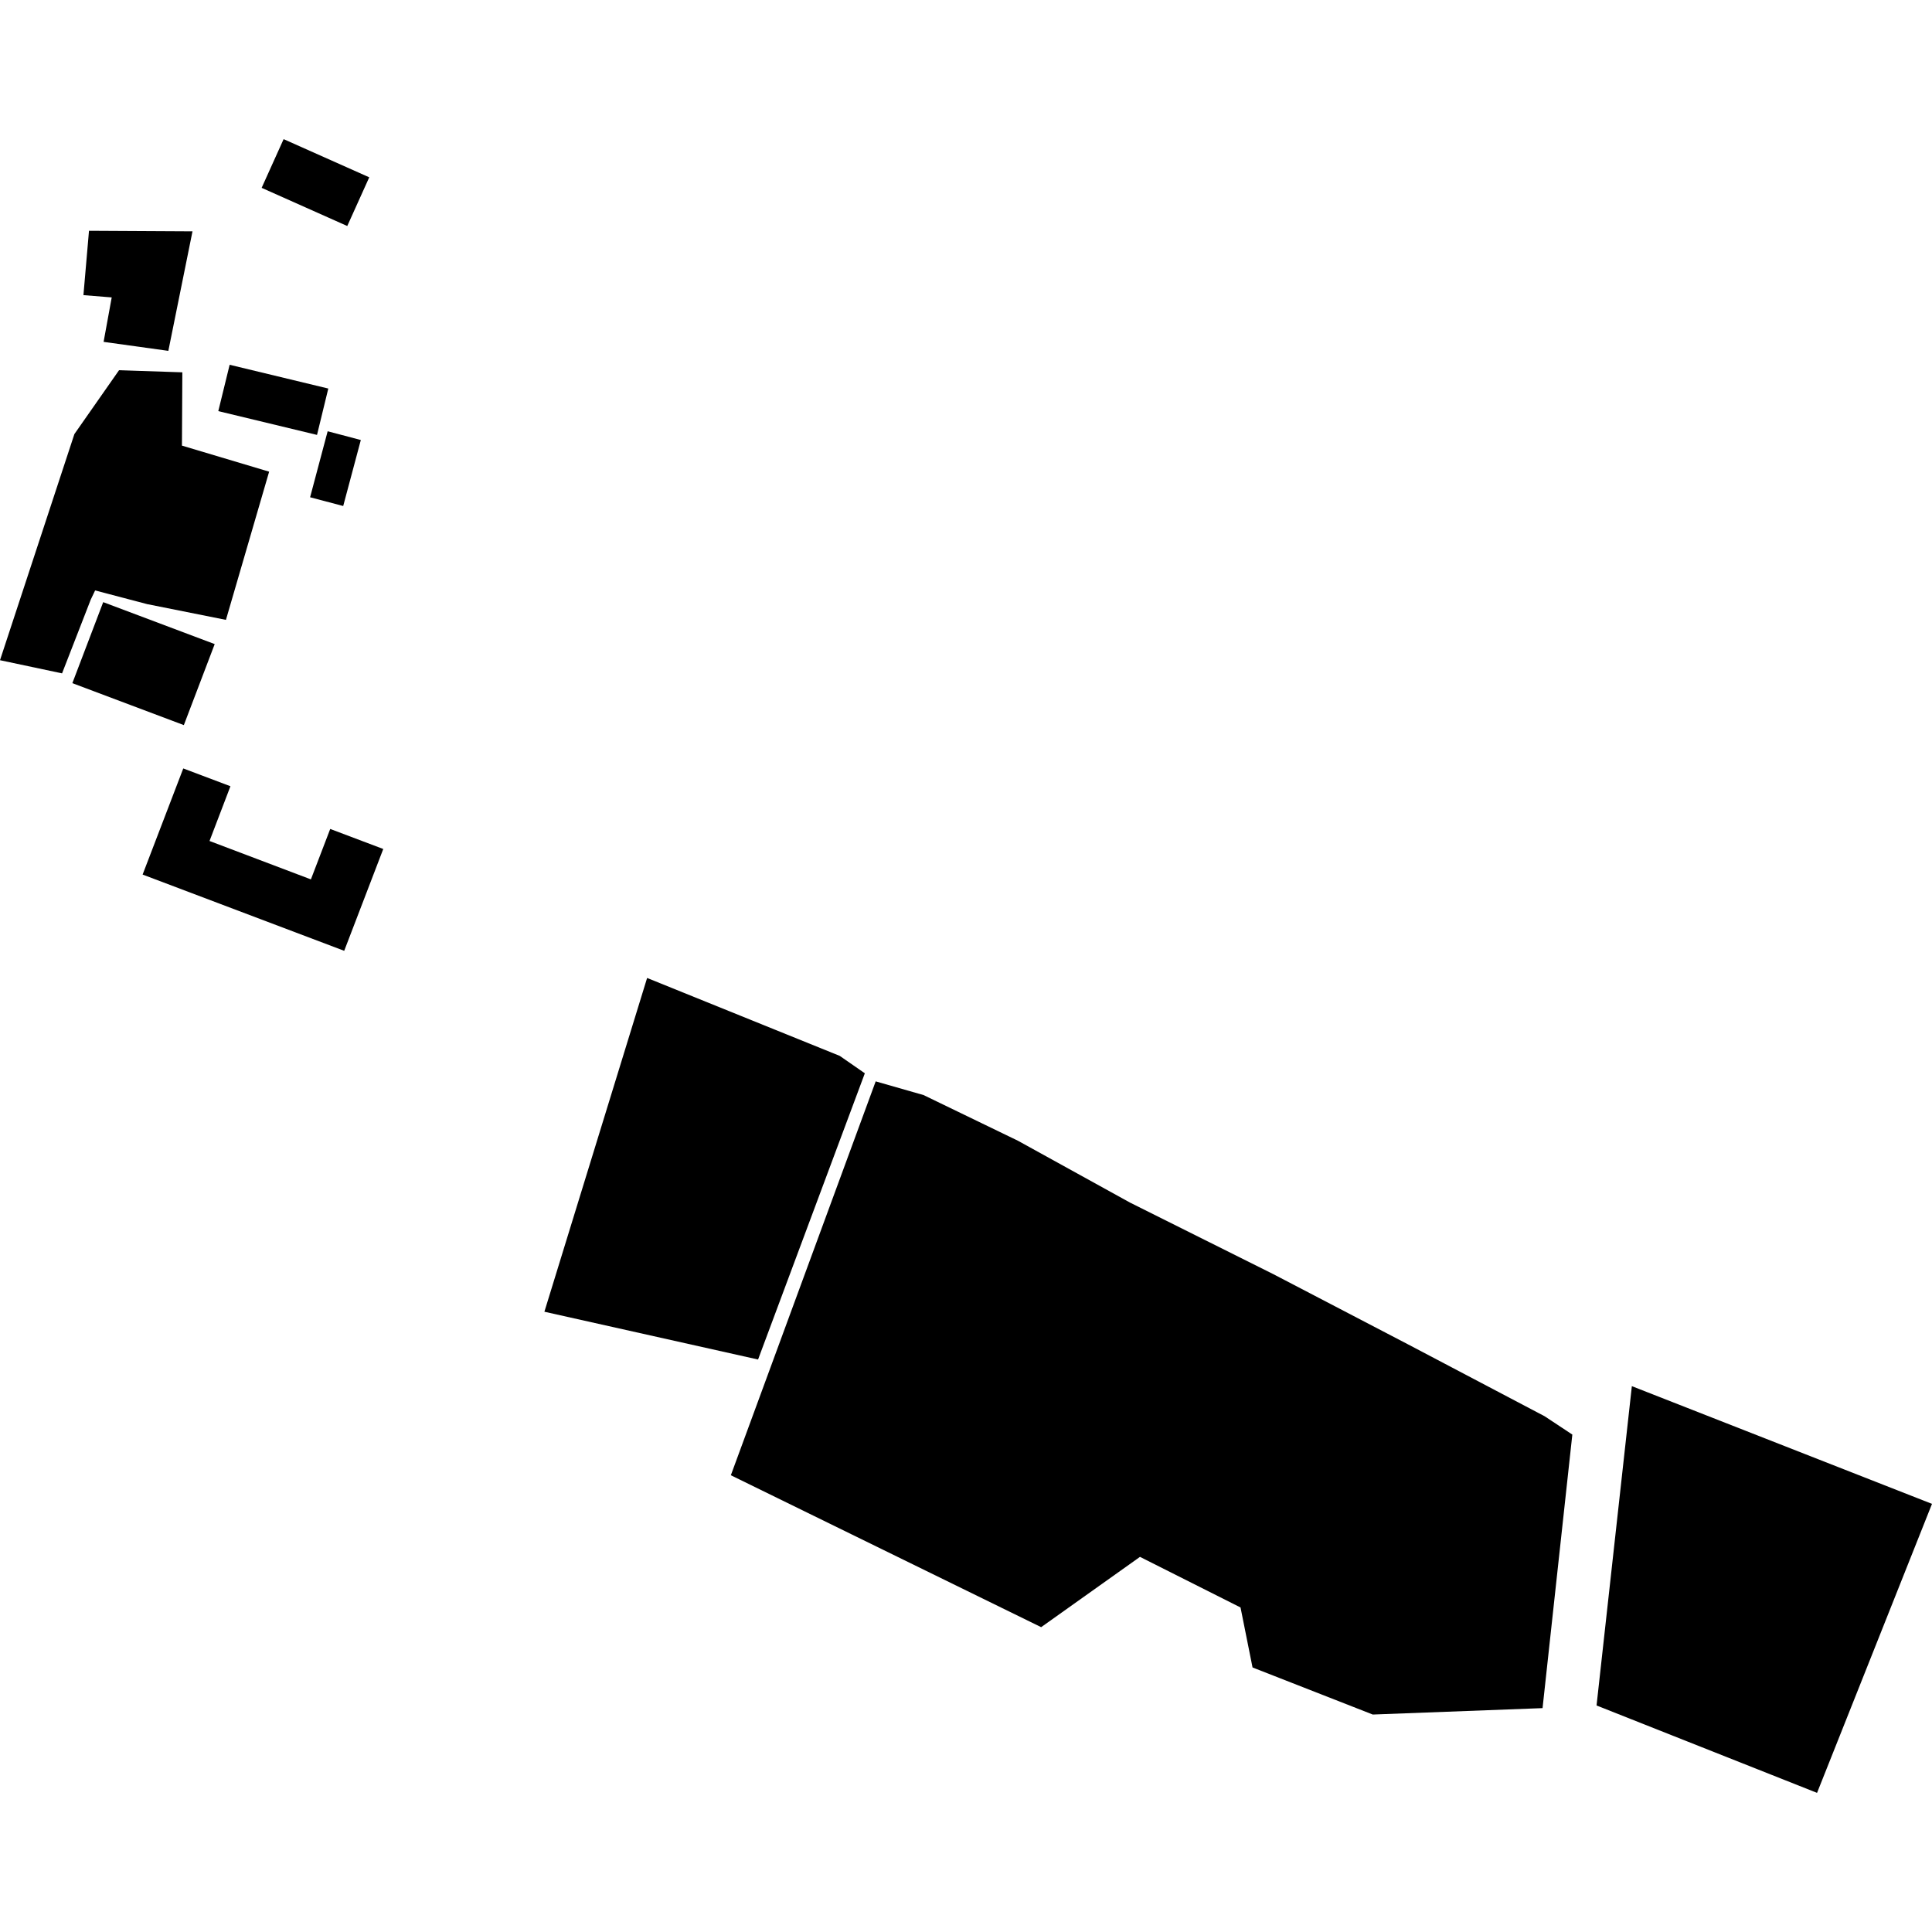
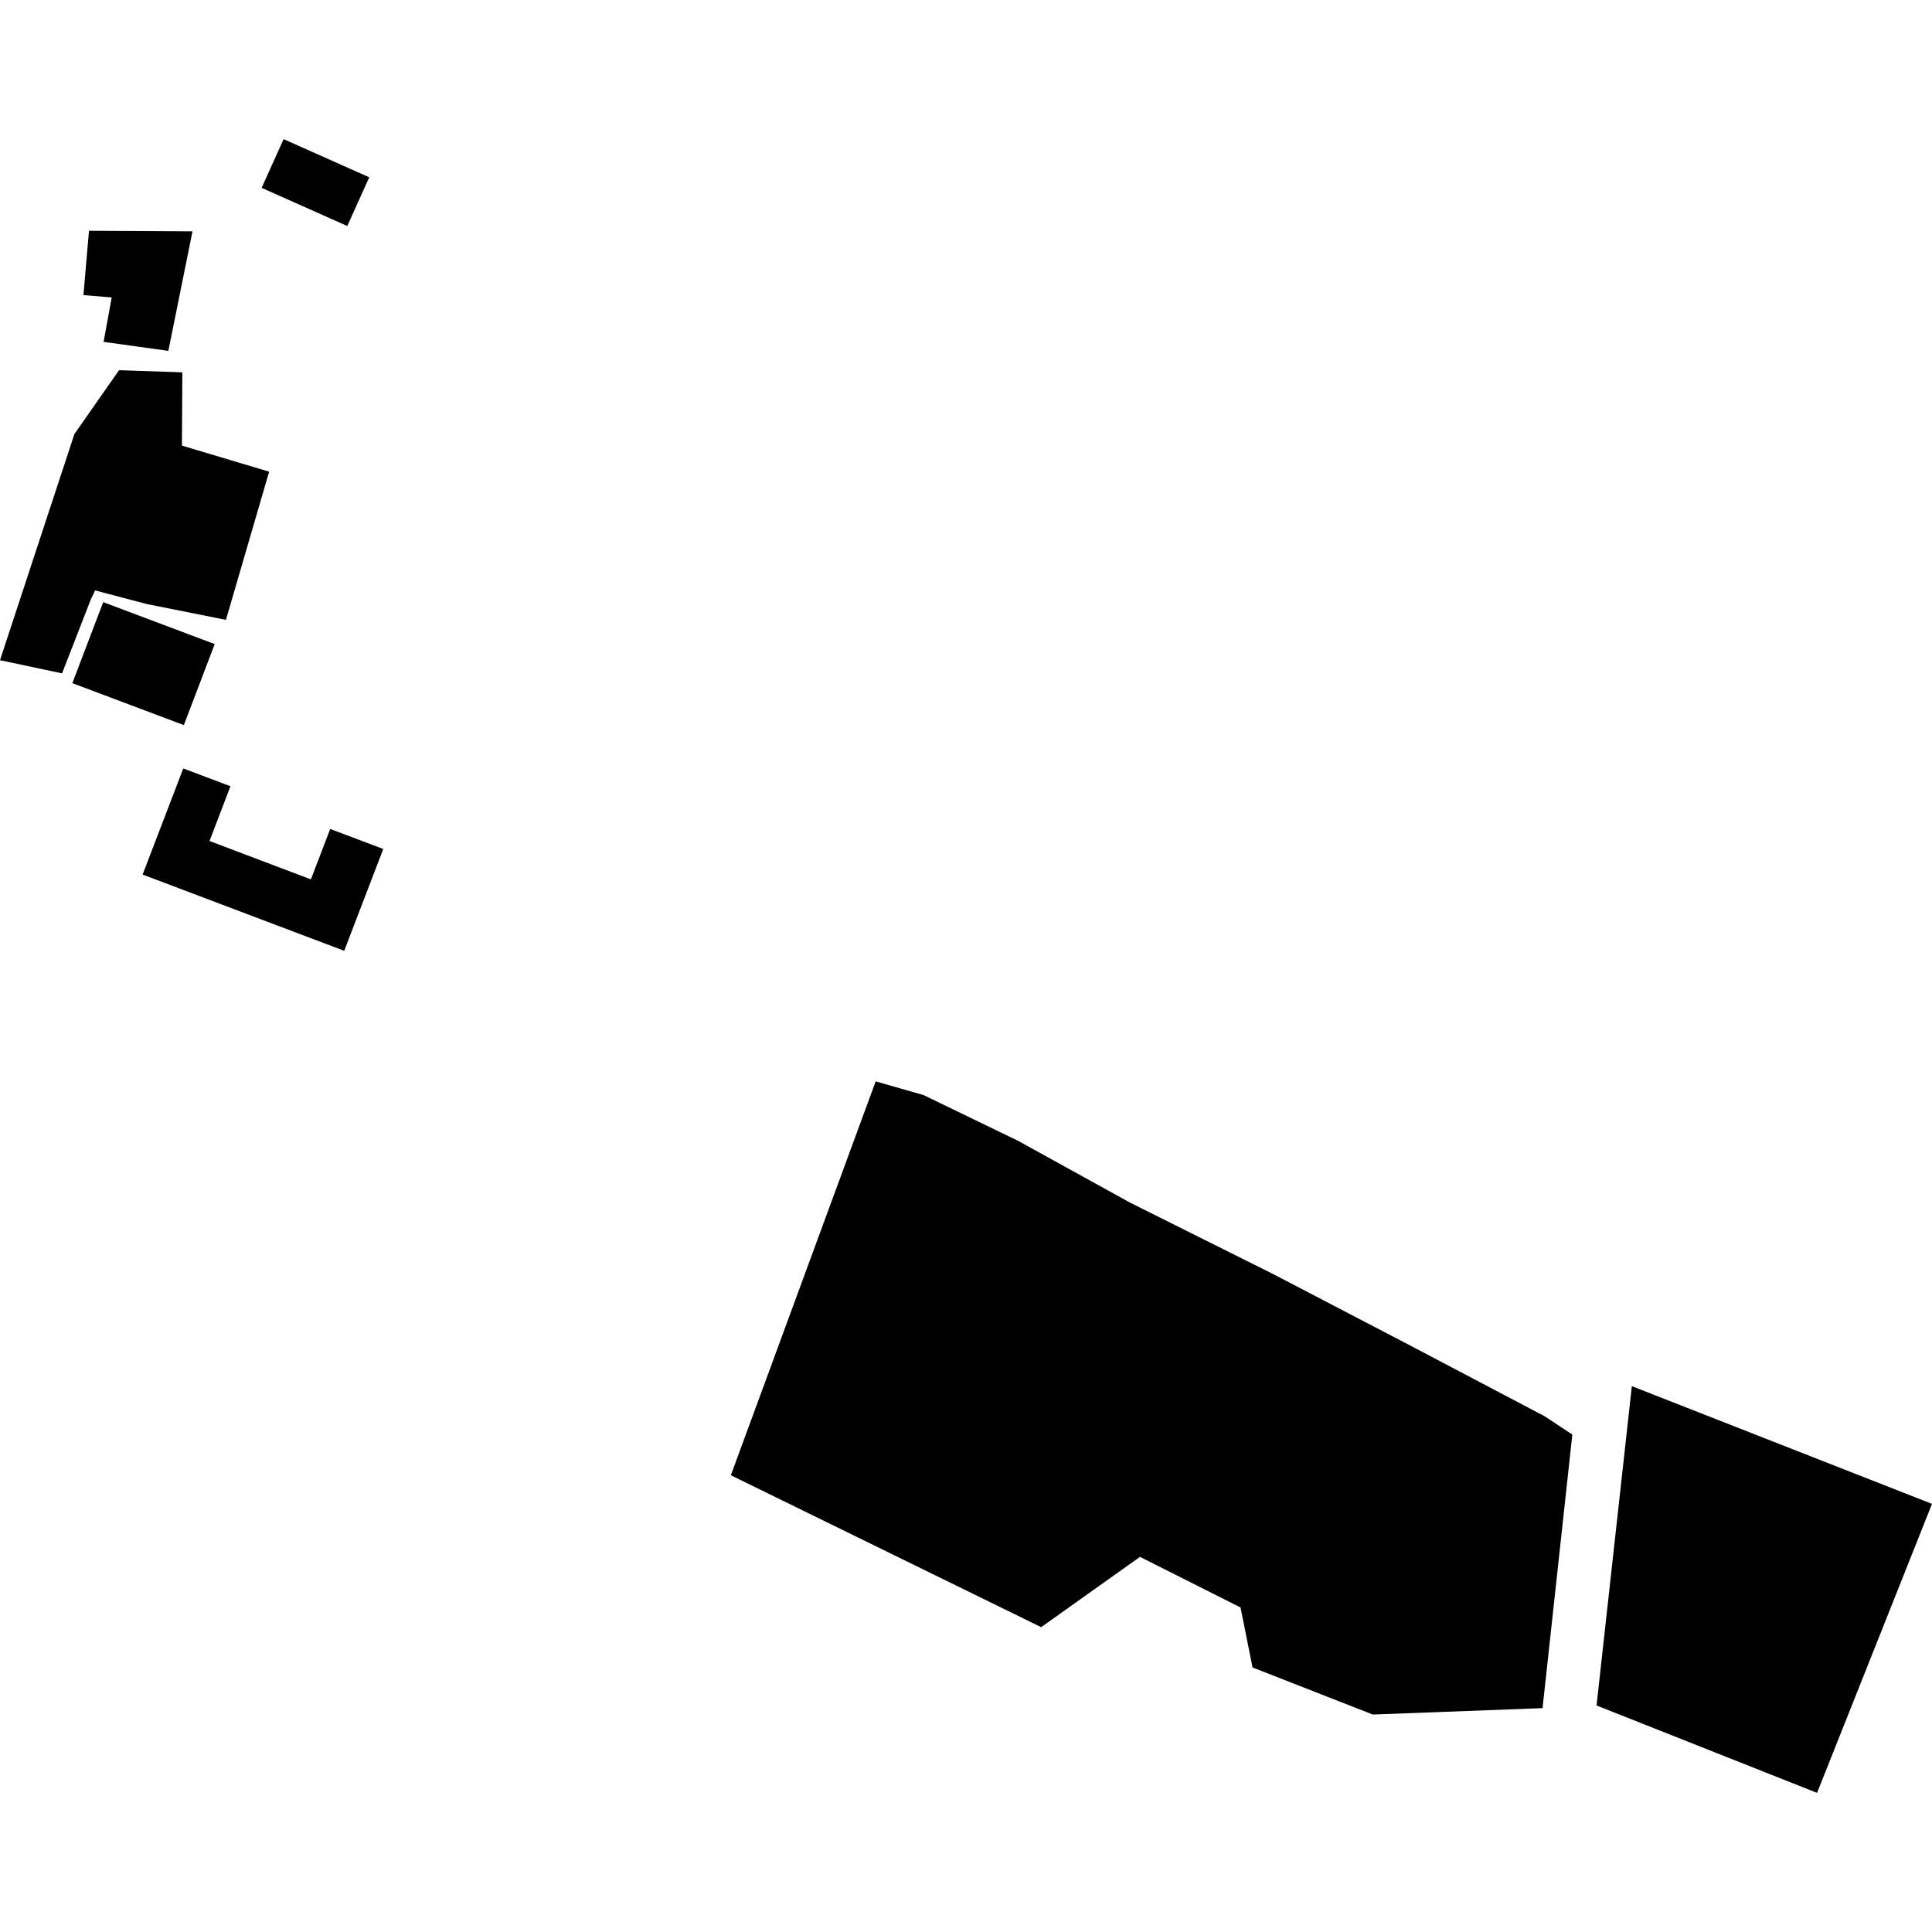
<svg xmlns="http://www.w3.org/2000/svg" height="288pt" version="1.1" viewBox="0 0 288 288" width="288pt">
  <defs>
    <style type="text/css">
*{stroke-linecap:butt;stroke-linejoin:round;}
  </style>
  </defs>
  <g id="figure_1">
    <g id="patch_1">
-       <path d="M 0 288  L 288 288  L 288 0  L 0 0  z " style="fill:none;opacity:0;" />
+       <path d="M 0 288  L 288 288  L 288 0  L 0 0  " style="fill:none;opacity:0;" />
    </g>
    <g id="axes_1">
      <g id="PatchCollection_1">
-         <path clip-path="url(#p03c655fc12)" d="M 48.843 64.288  L 53.788 65.592  L 51.161 75.431  L 46.226 74.126  L 48.843 64.288  " />
        <path clip-path="url(#p03c655fc12)" d="M 42.279 20.741  L 55.043 26.432  L 51.766 33.692  L 39.003 28.001  L 42.279 20.741  " />
        <path clip-path="url(#p03c655fc12)" d="M 15.385 89.76  L 32.005 96.014  L 27.406 108.09  L 10.785 101.837  L 15.385 89.76  " />
-         <path clip-path="url(#p03c655fc12)" d="M 34.233 54.376  L 48.939 57.92  L 47.257 64.831  L 32.541 61.286  L 34.233 54.376  " />
-         <path clip-path="url(#p03c655fc12)" d="M 125.176 157.397  L 96.464 145.783  L 81.152 195.537  L 113.003 202.661  L 128.92 159.993  L 125.176 157.397  " />
        <path clip-path="url(#p03c655fc12)" d="M 230.255 211.118  L 209.962 200.439  L 189.851 189.956  L 168.455 179.271  L 151.749 170.052  L 137.674 163.24  L 130.537 161.198  L 108.947 219.912  L 155.204 242.558  L 169.934 232.08  L 184.924 239.623  L 186.714 248.566  L 204.637 255.583  L 229.946 254.627  L 234.385 213.85  L 230.255 211.118  " />
        <path clip-path="url(#p03c655fc12)" d="M 27.319 114.55  L 21.26 130.369  L 51.311 141.735  L 57.132 126.558  L 49.225 123.571  L 46.345 131.088  L 31.233 125.364  L 34.351 117.204  L 27.319 114.55  " />
        <path clip-path="url(#p03c655fc12)" d="M 0 98.415  L 9.251 100.377  L 13.528 89.382  L 14.179 88.016  L 21.959 90.062  L 33.679 92.405  L 40.12 70.311  L 27.122 66.428  L 27.181 55.502  L 17.748 55.185  L 11.089 64.706  L 0 98.415  " />
        <path clip-path="url(#p03c655fc12)" d="M 25.095 52.302  L 28.695 34.486  L 13.266 34.402  L 12.437 43.995  L 16.653 44.335  L 15.443 50.962  L 25.095 52.302  " />
        <path clip-path="url(#p03c655fc12)" d="M 243.258 206.631  L 237.995 254.232  L 270.865 267.259  L 282.492 238.029  L 288 224.179  L 243.258 206.631  " />
      </g>
    </g>
  </g>
  <defs>
    <clipPath id="p03c655fc12">
      <rect height="246.517" width="288" x="0" y="20.741" />
    </clipPath>
  </defs>
</svg>